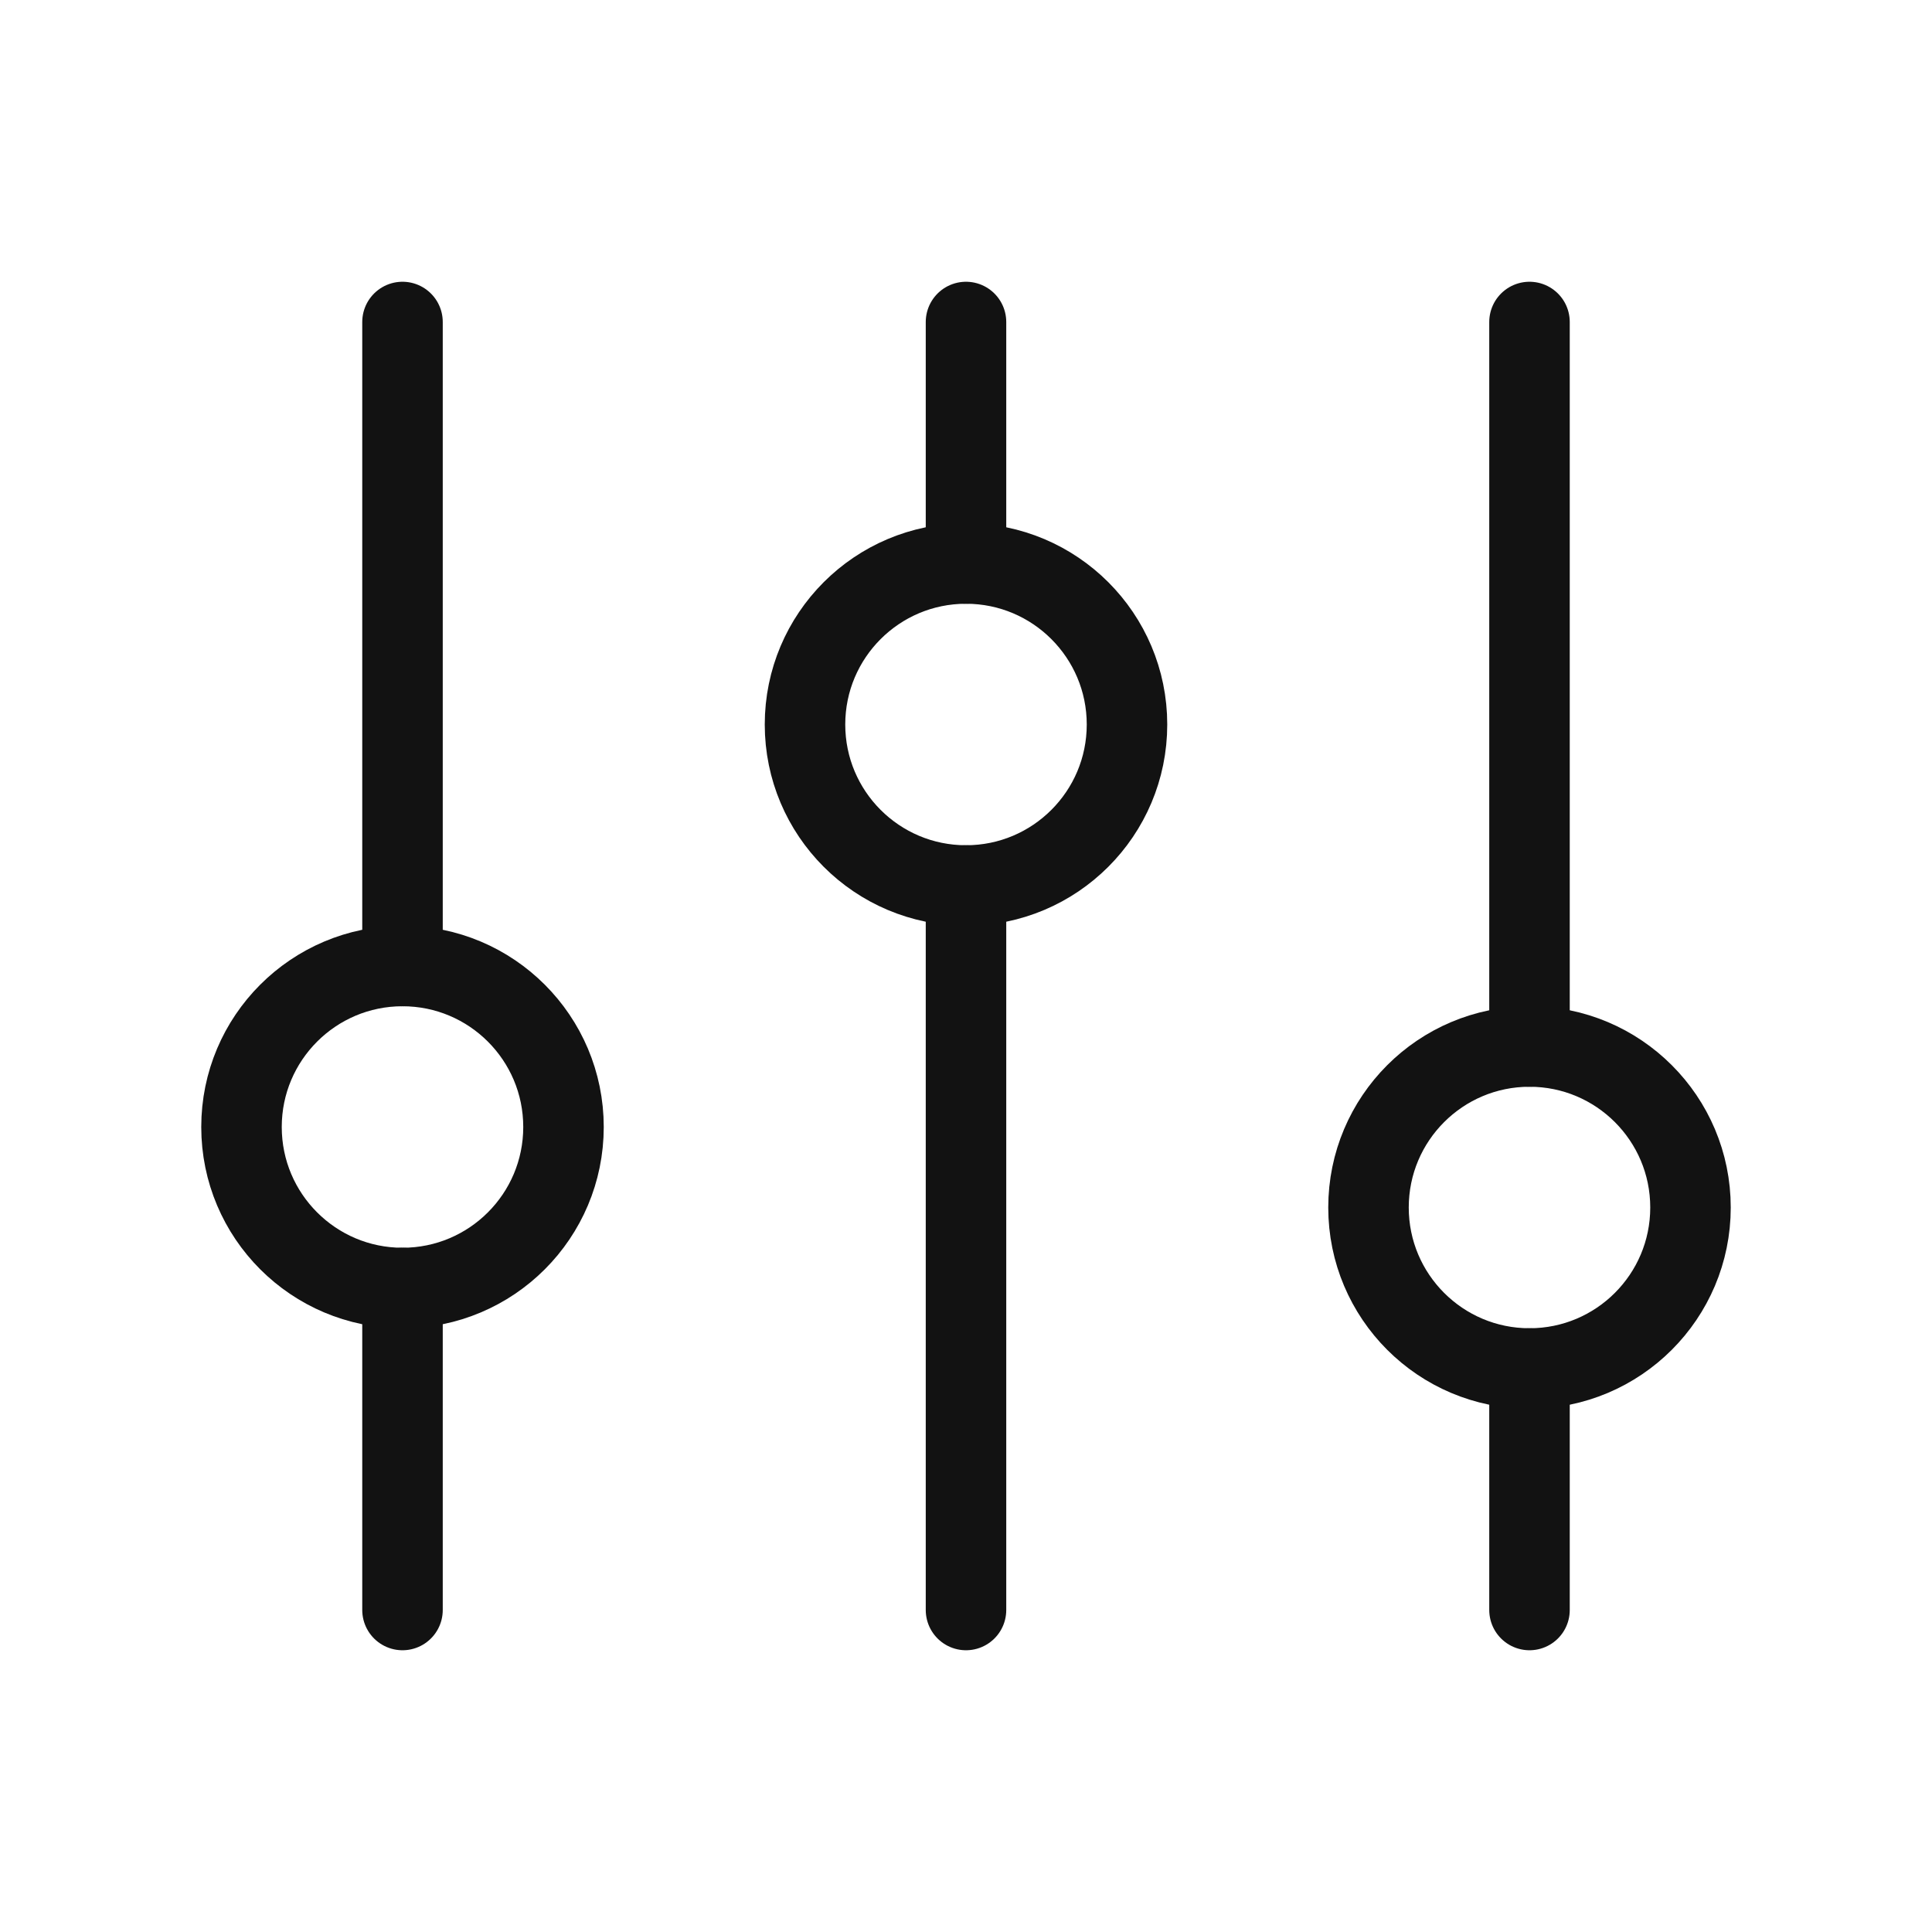
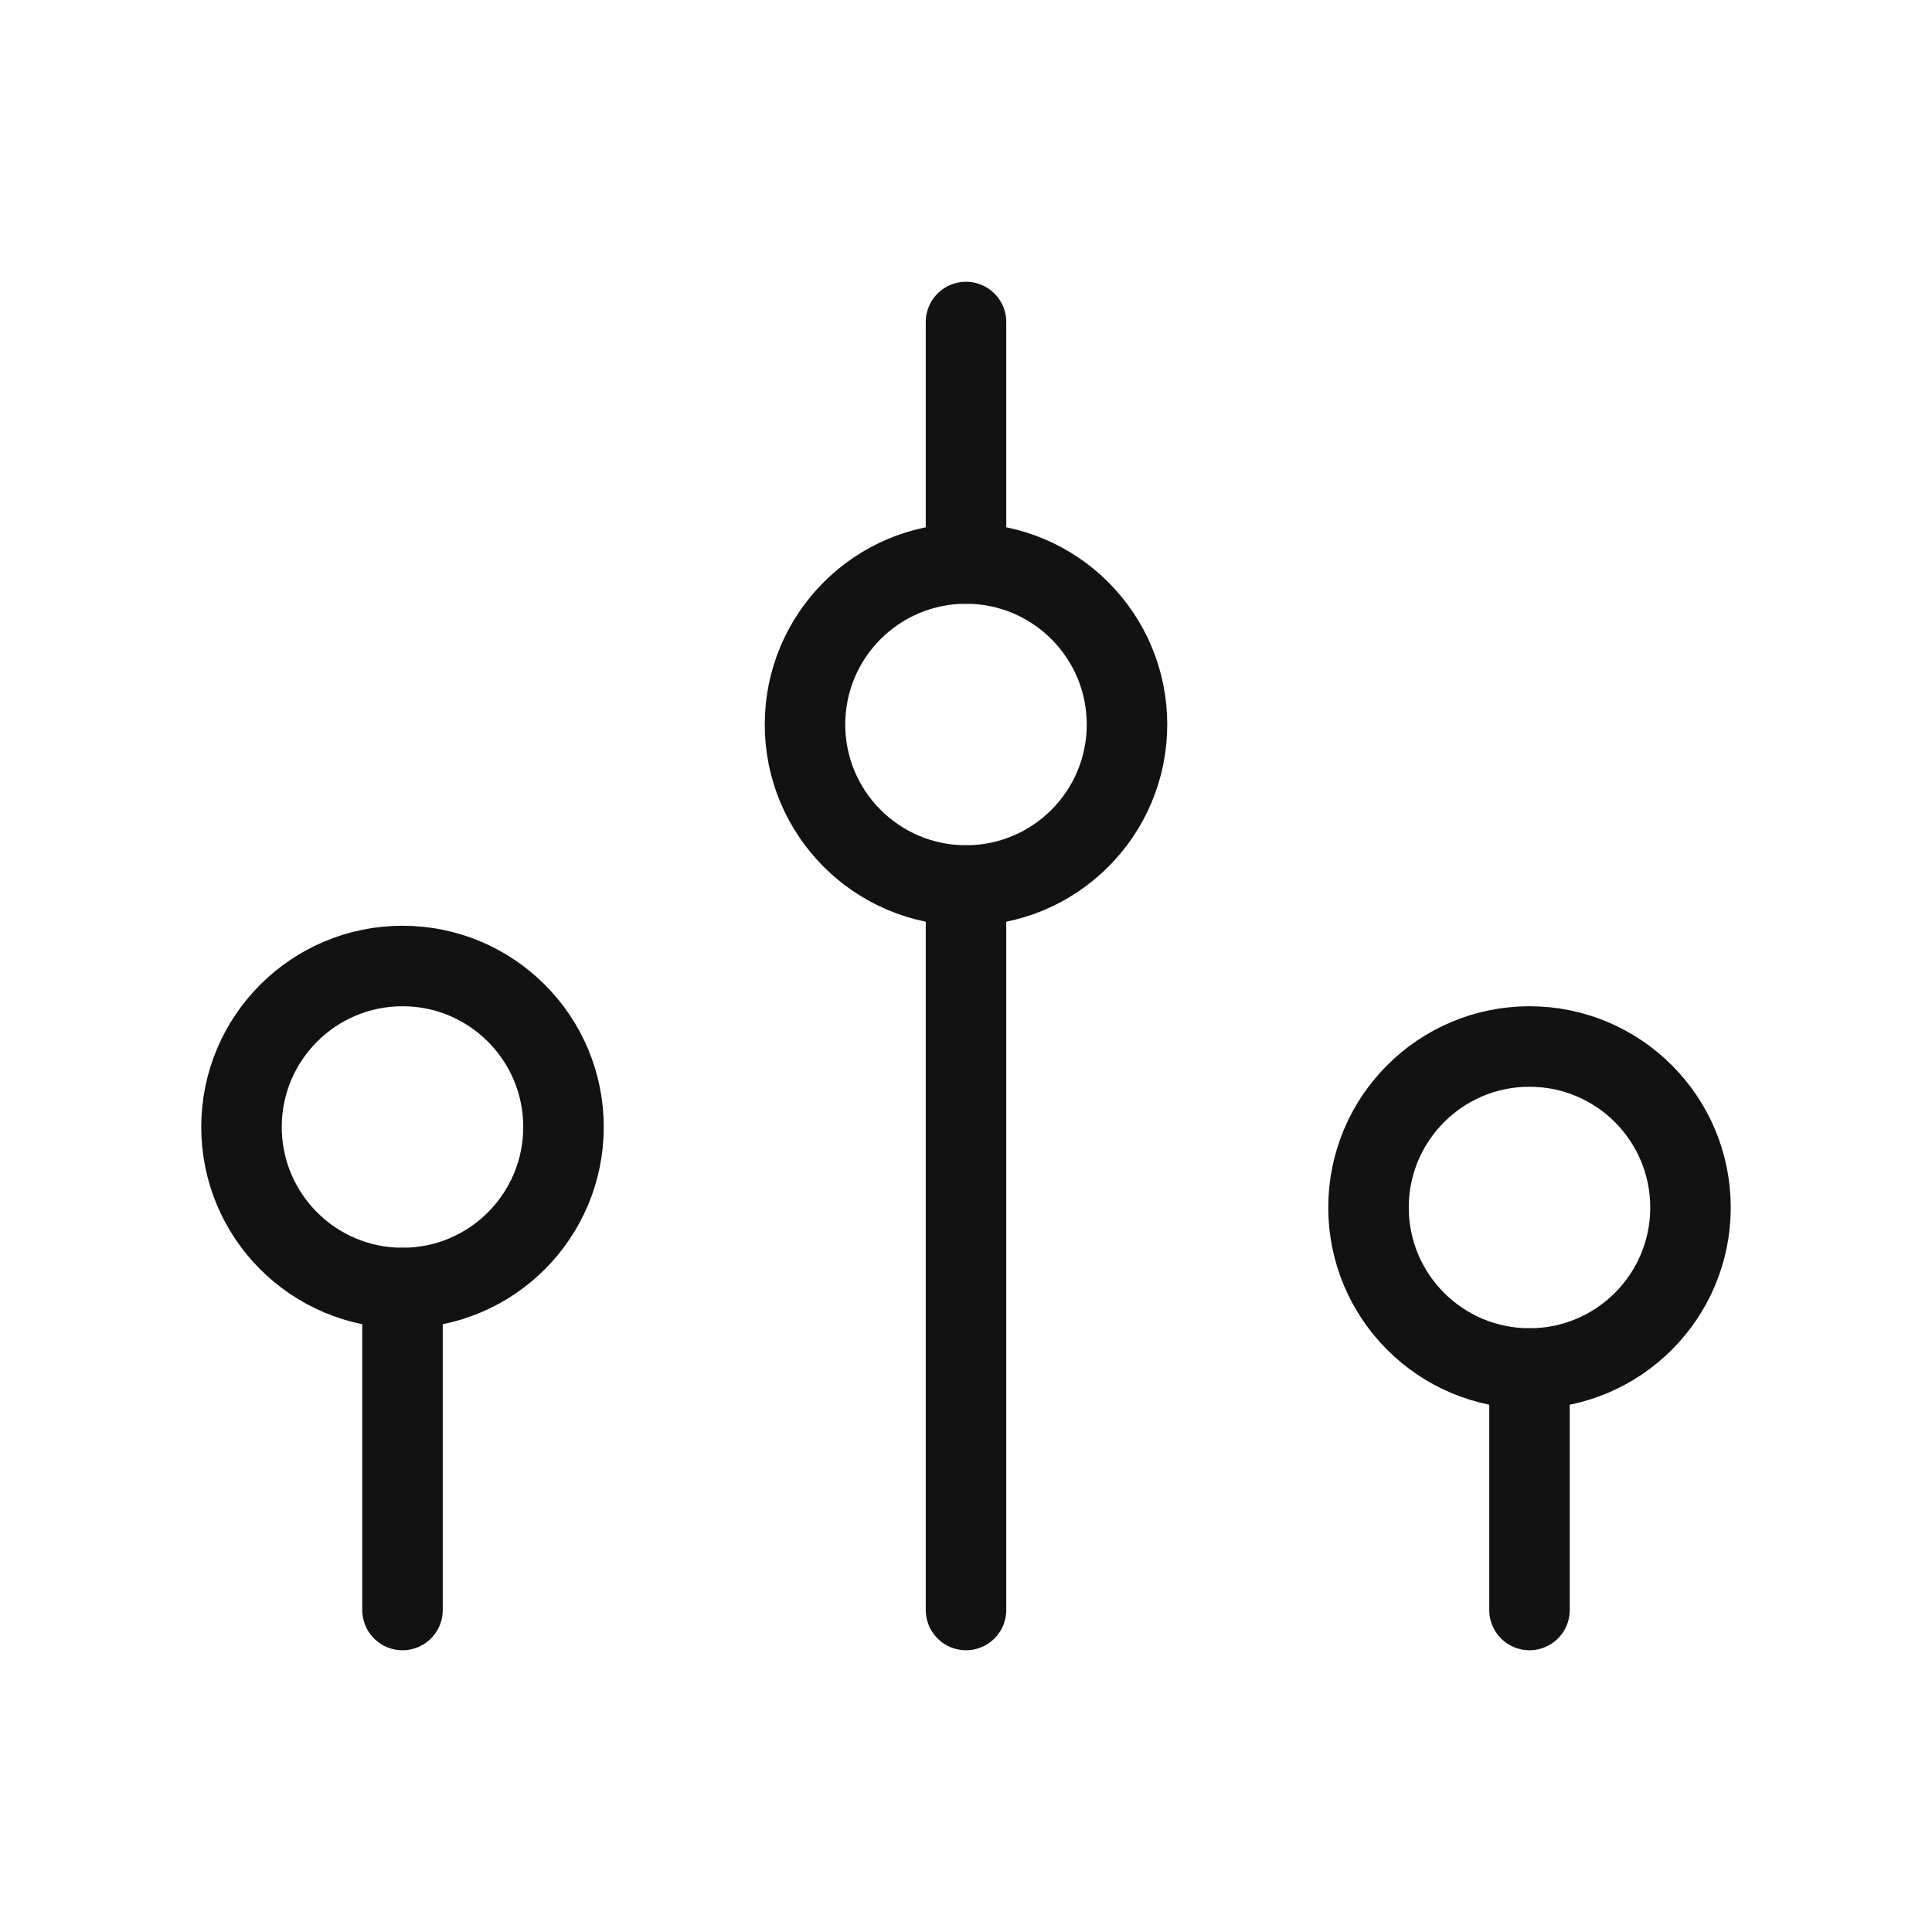
<svg xmlns="http://www.w3.org/2000/svg" width="24" height="24" viewBox="0 0 24 24" fill="none">
-   <path d="M5 12L5 4" stroke="#121212" stroke-linecap="round" />
  <path d="M19 20L19 17" stroke="#121212" stroke-linecap="round" />
  <path d="M5 20L5 16" stroke="#121212" stroke-linecap="round" />
-   <path d="M19 13L19 4" stroke="#121212" stroke-linecap="round" />
  <path d="M12 7L12 4" stroke="#121212" stroke-linecap="round" />
  <path d="M12 20L12 11" stroke="#121212" stroke-linecap="round" />
  <circle cx="5" cy="14" r="2" stroke="#121212" stroke-linecap="round" />
  <circle cx="12" cy="9" r="2" stroke="#121212" stroke-linecap="round" />
  <circle cx="19" cy="15" r="2" stroke="#121212" stroke-linecap="round" />
</svg>